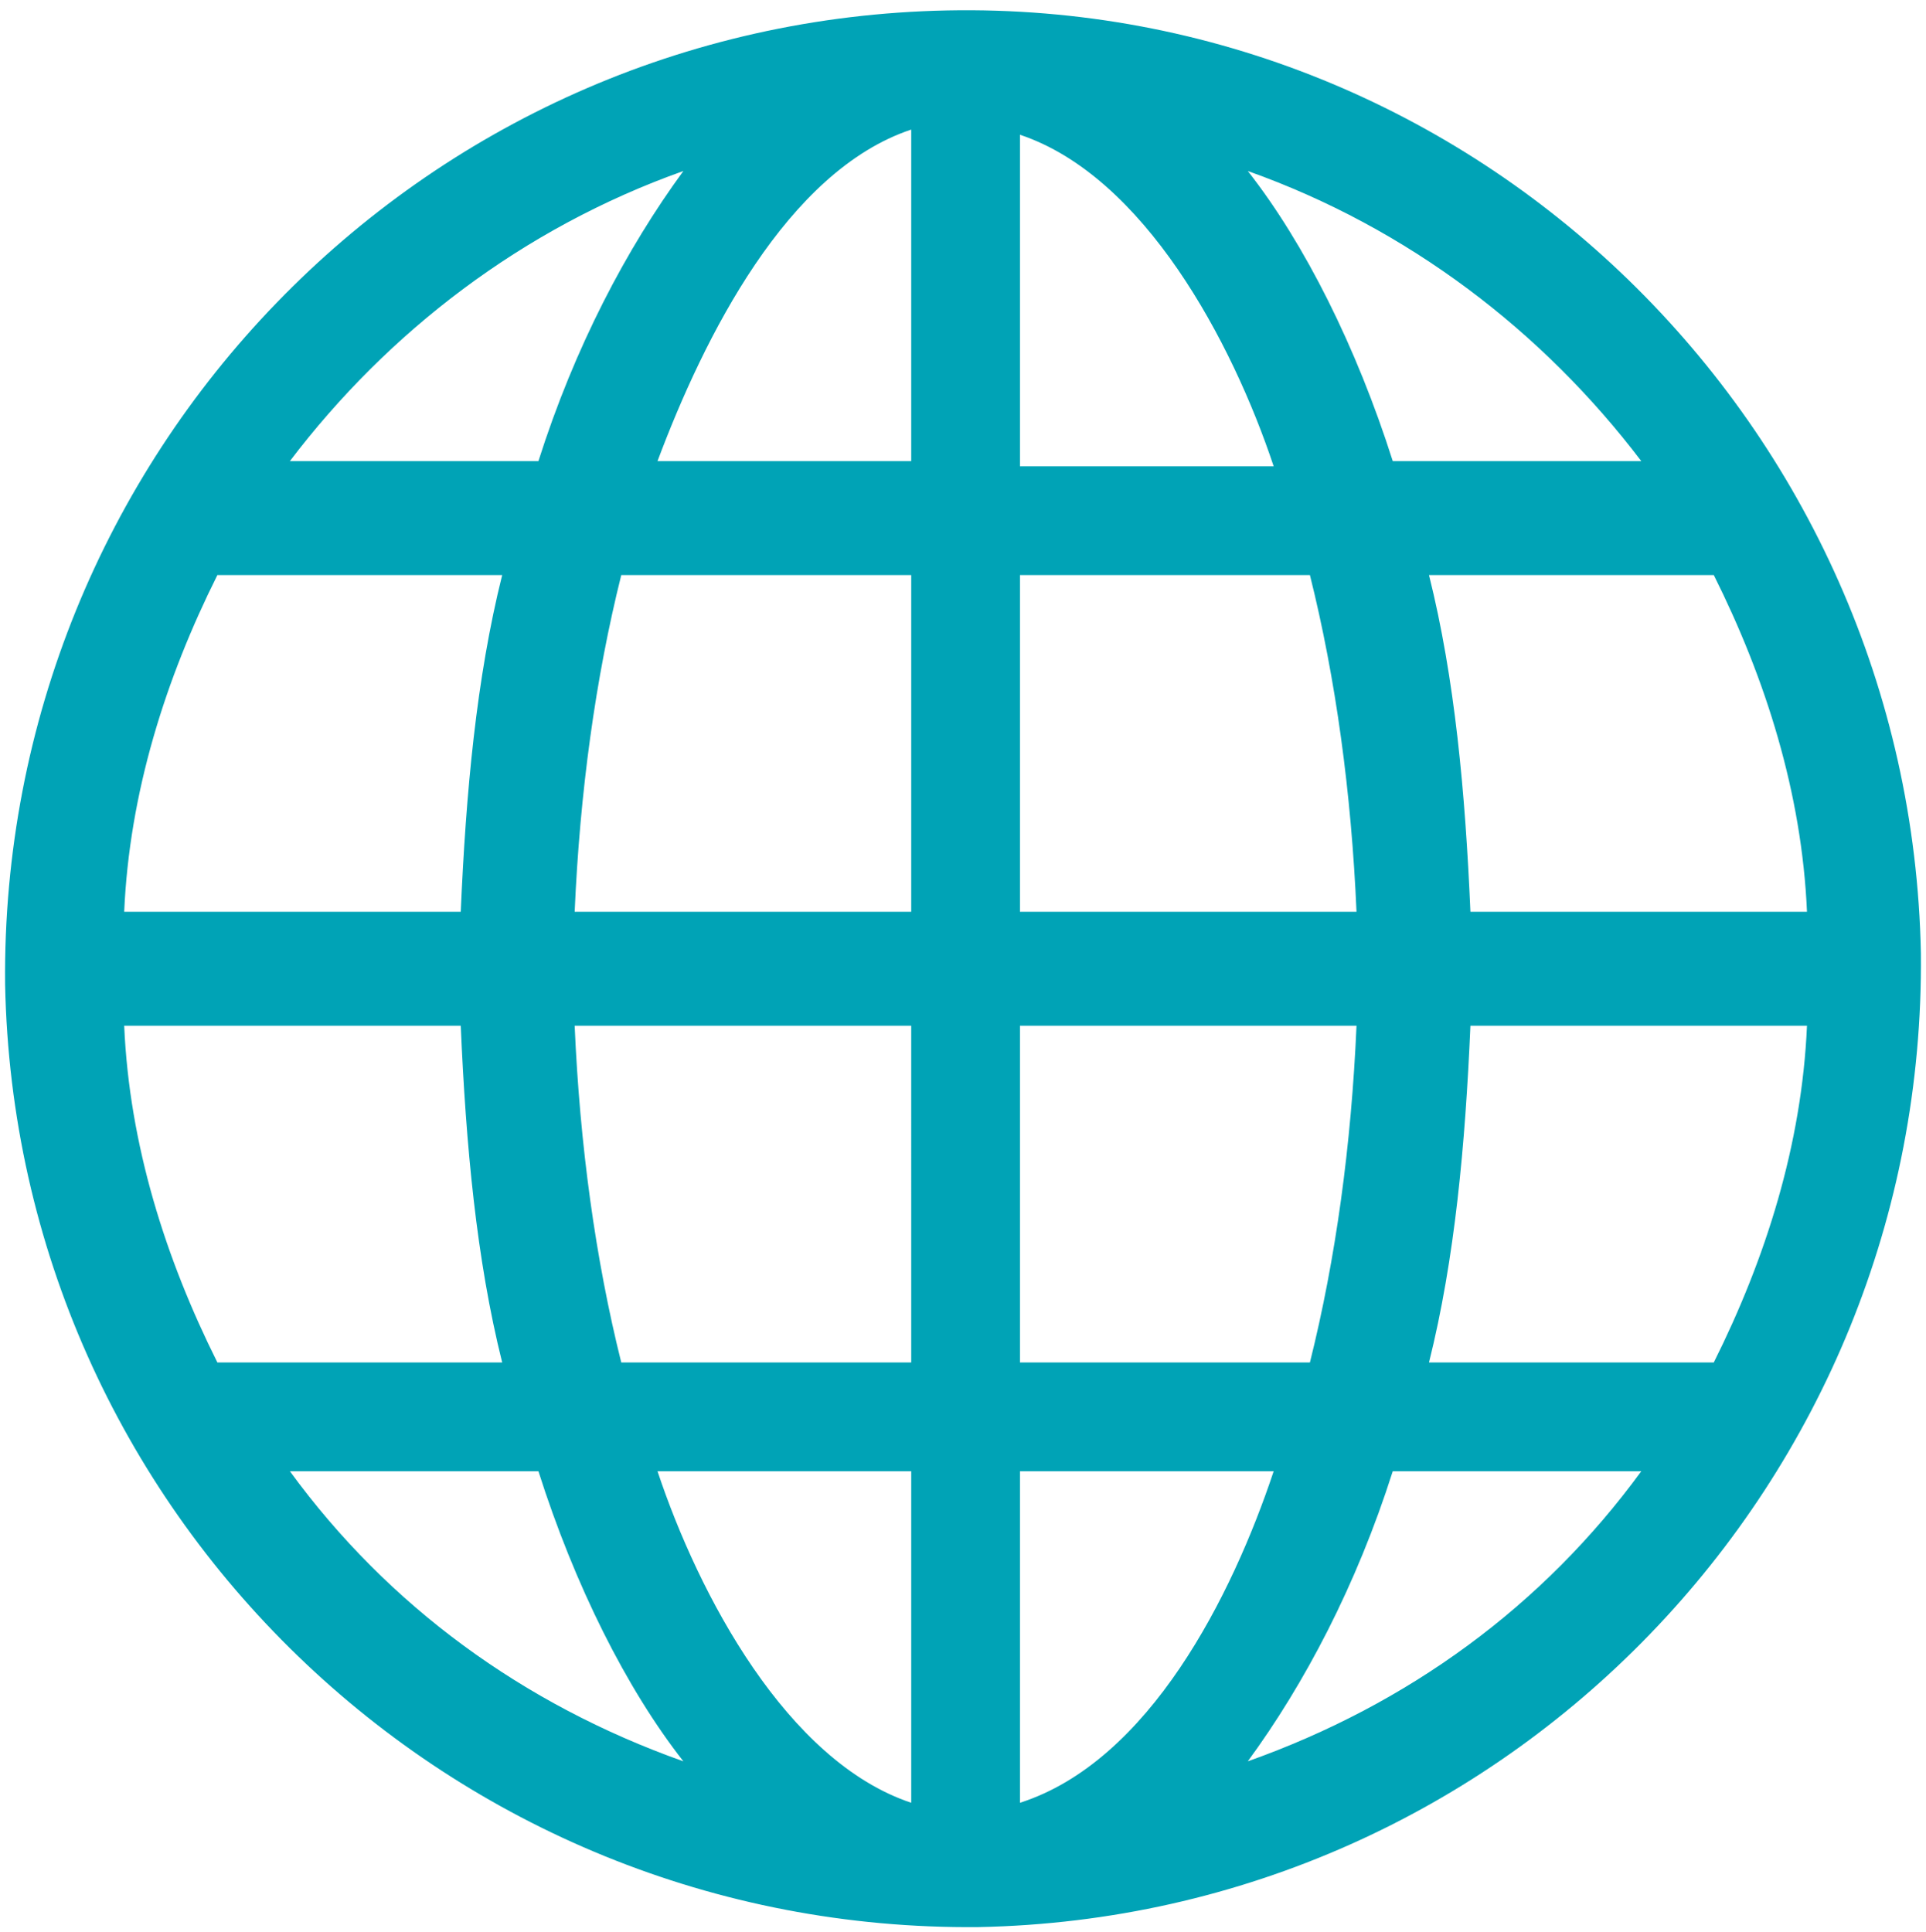
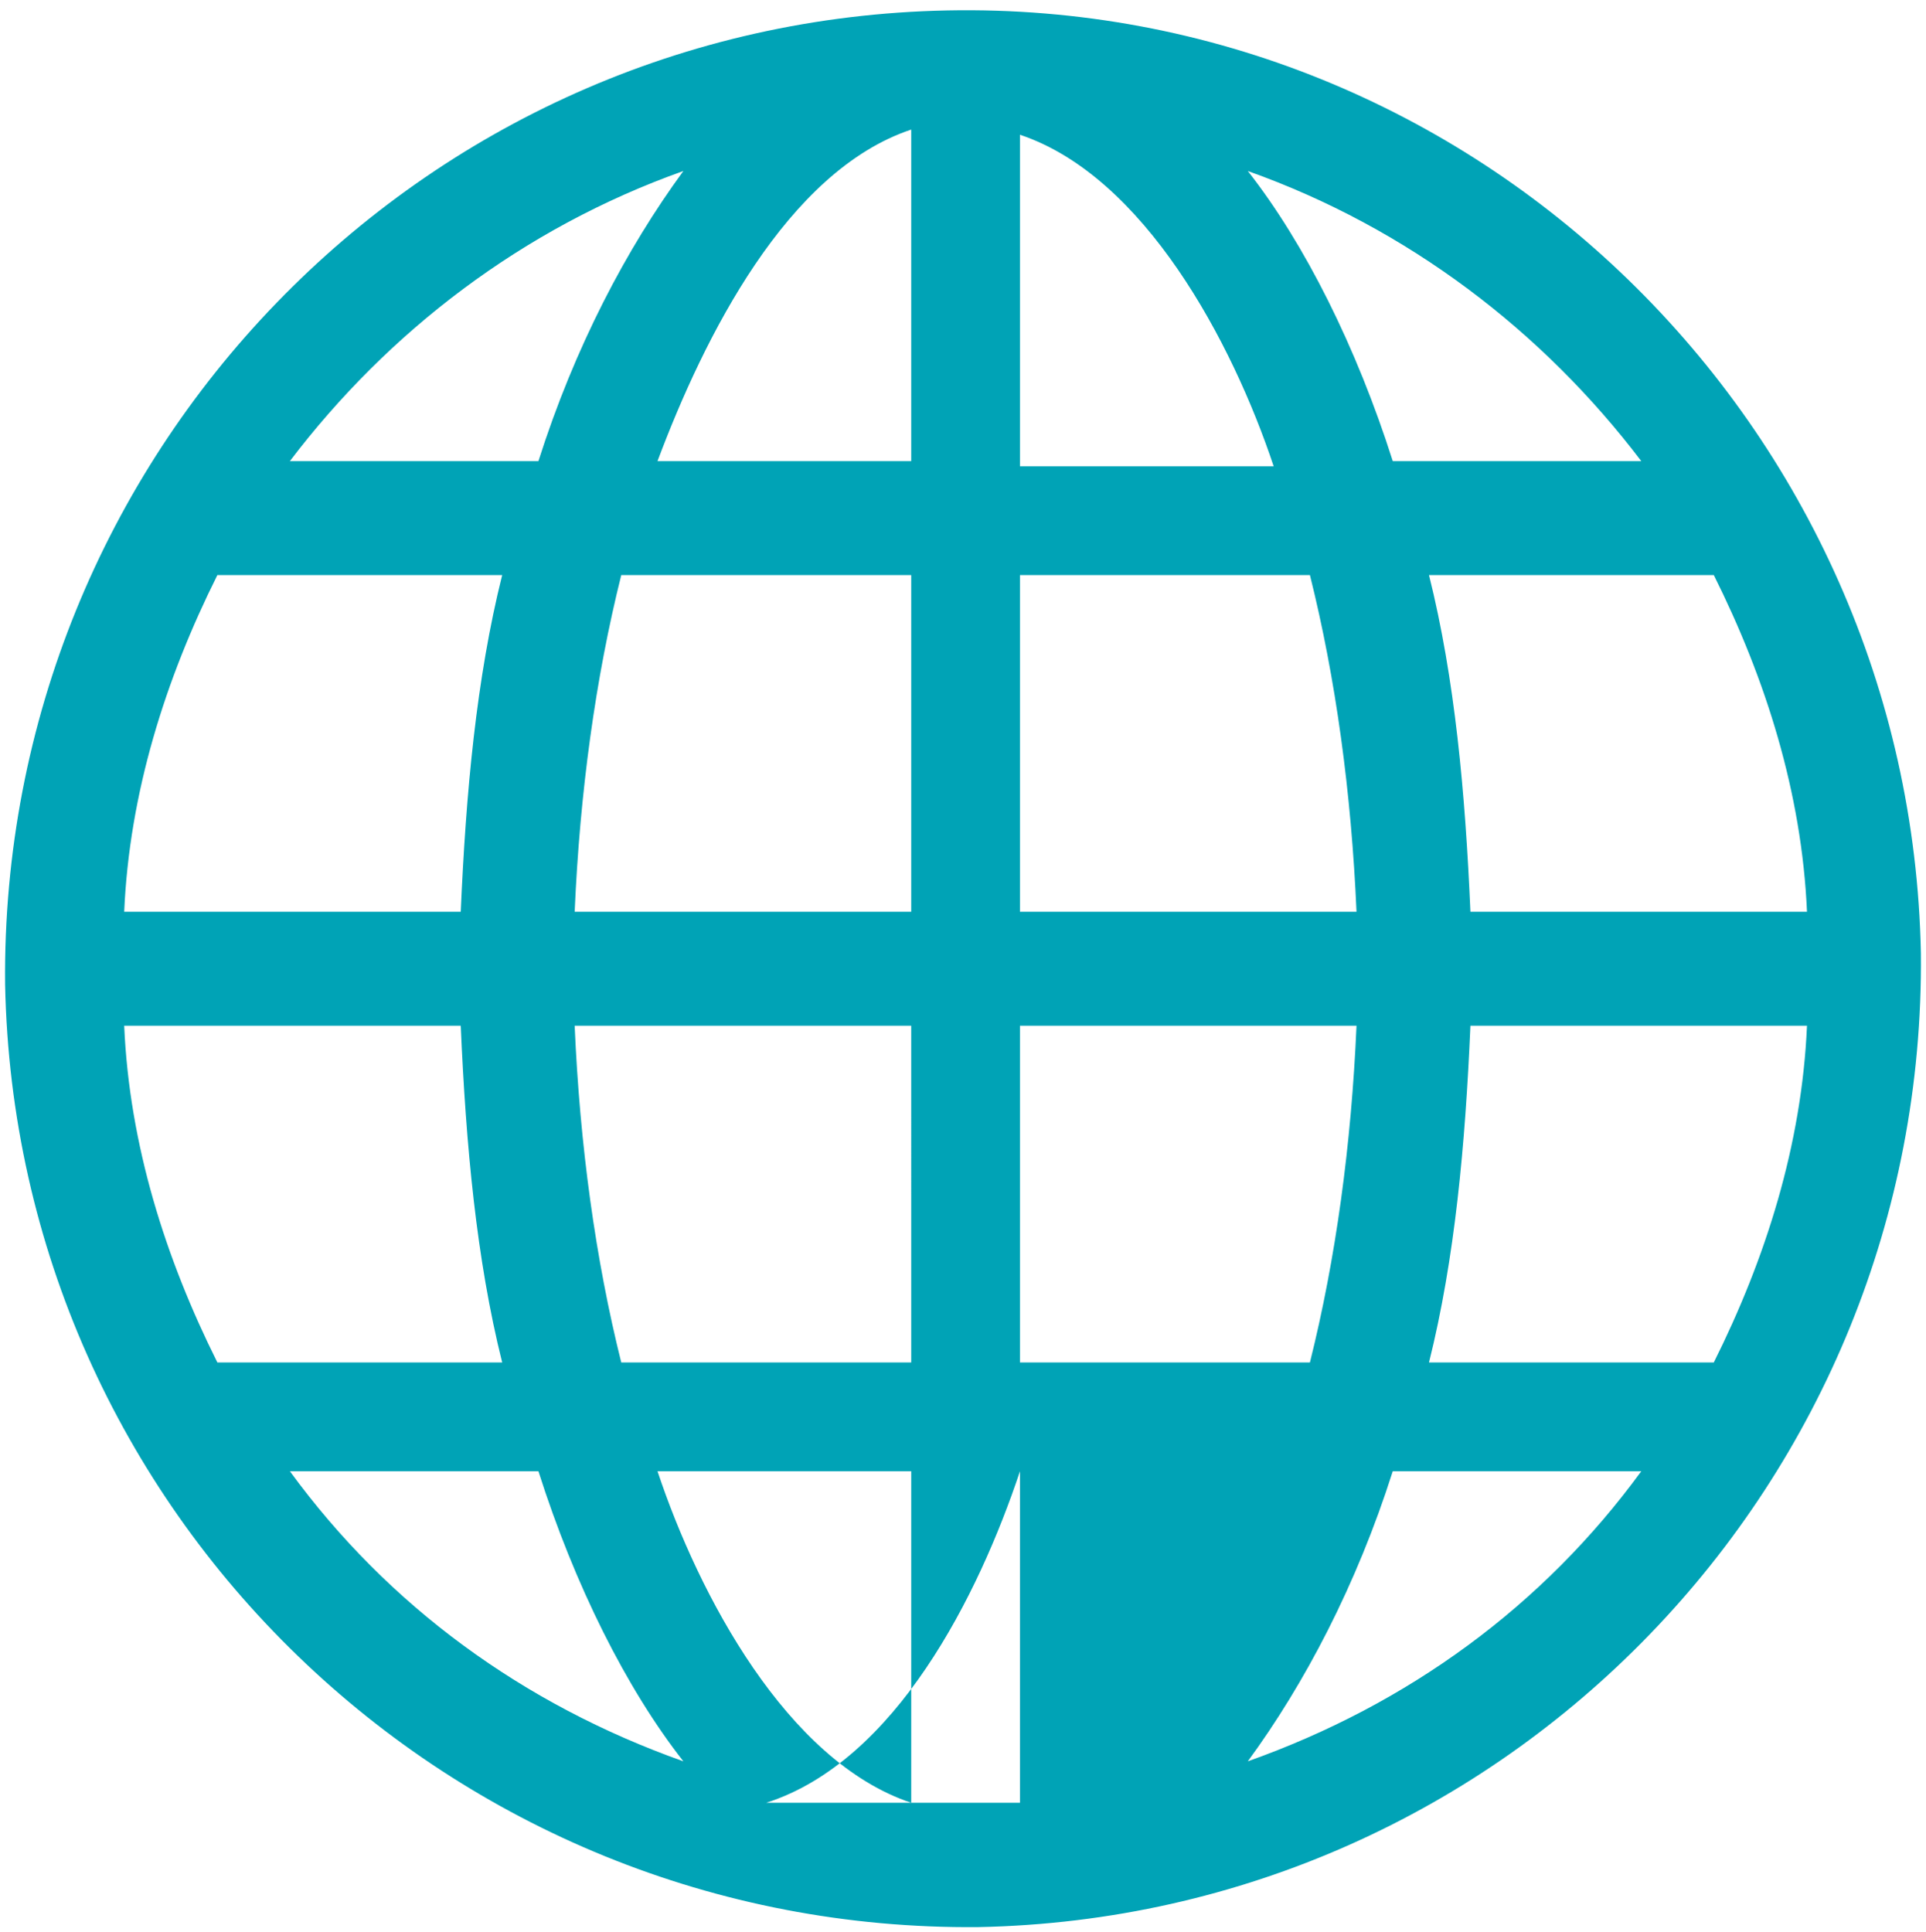
<svg xmlns="http://www.w3.org/2000/svg" xmlns:xlink="http://www.w3.org/1999/xlink" fill="#000000" height="267.5" preserveAspectRatio="xMidYMid meet" version="1" viewBox="26.7 25.9 266.6 267.5" width="266.6" zoomAndPan="magnify">
  <defs>
    <linearGradient gradientTransform="matrix(2.814 0 0 2.816 533.421 -406.537)" gradientUnits="userSpaceOnUse" id="b" x1="-177.211" x2="-87.309" xlink:actuate="onLoad" xlink:href="#a" xlink:show="other" xlink:type="simple" y1="155.243" y2="248.041" />
    <linearGradient id="a" xlink:actuate="onLoad" xlink:show="other" xlink:type="simple">
      <stop offset="0" stop-color="#00a3b6" />
      <stop offset="1" stop-color="#00a3b6" />
    </linearGradient>
  </defs>
-   <path clip-rule="evenodd" d="M 157.85,27.344 C 84.744,28.779 26.689,89.016 27.406,162.161 28.839,235.306 89.044,293.392 162.15,292.675 235.256,291.241 293.311,231.003 292.594,157.858 291.161,84.713 230.956,25.91 157.85,27.344 Z m -36.553,22.23 c -7.884,10.757 -15.051,24.382 -20.068,40.158 H 66.826 C 80.444,71.805 99.078,57.463 121.297,49.575 Z M 56.792,105.509 h 39.42 c -3.584,14.342 -5.017,30.119 -5.734,46.612 H 43.891 c 0.717,-16.494 5.734,-32.27 12.901,-46.612 z m -12.901,62.389 h 46.587 c 0.717,16.494 2.15,32.27 5.734,46.612 H 56.792 C 49.624,200.168 44.607,184.391 43.891,167.898 Z m 22.935,61.671 h 34.403 c 5.017,15.776 12.184,30.119 20.068,40.158 C 99.078,261.839 80.444,248.214 66.826,229.569 Z m 86.007,45.895 c -17.201,-5.737 -29.386,-28.684 -35.119,-45.895 h 35.119 z m 0,-60.954 h -40.137 c -3.584,-14.342 -5.734,-30.119 -6.451,-46.612 h 46.587 z m 0,-62.388 h -46.587 c 0.717,-16.494 2.867,-32.27 6.451,-46.612 h 40.137 z m 0,-62.389 h -35.119 c 6.45,-17.211 17.918,-40.158 35.119,-45.895 z m 123.993,62.389 h -46.587 c -0.717,-16.494 -2.15,-32.27 -5.734,-46.612 h 39.42 c 7.167,14.342 12.184,30.119 12.901,46.612 z m -22.935,-62.389 h -34.403 c -5.017,-15.776 -12.184,-30.119 -20.068,-40.158 22.218,7.888 40.853,22.23 54.471,40.158 z M 167.884,44.555 c 17.201,5.737 29.386,28.684 35.12,45.895 h -35.12 z m 0,60.954 h 40.137 c 3.584,14.342 5.734,30.119 6.45,46.612 h -46.587 z m 0,62.389 h 46.587 c -0.717,16.494 -2.867,32.27 -6.45,46.612 h -40.137 z m 0,107.566 v -45.895 h 35.12 c -5.734,17.211 -17.201,40.158 -35.12,45.895 z m 31.536,-5.737 c 7.884,-10.757 15.051,-24.382 20.068,-40.158 h 34.403 c -13.618,18.645 -32.253,32.27 -54.471,40.158 z m 64.505,-55.217 h -39.42 c 3.584,-14.342 5.017,-30.119 5.734,-46.612 h 46.587 c -0.717,16.494 -5.734,32.27 -12.901,46.612 z" fill="url(#b)" fill-rule="evenodd" stroke-width="7.169" />
+   <path clip-rule="evenodd" d="M 157.85,27.344 C 84.744,28.779 26.689,89.016 27.406,162.161 28.839,235.306 89.044,293.392 162.15,292.675 235.256,291.241 293.311,231.003 292.594,157.858 291.161,84.713 230.956,25.91 157.85,27.344 Z m -36.553,22.23 c -7.884,10.757 -15.051,24.382 -20.068,40.158 H 66.826 C 80.444,71.805 99.078,57.463 121.297,49.575 Z M 56.792,105.509 h 39.42 c -3.584,14.342 -5.017,30.119 -5.734,46.612 H 43.891 c 0.717,-16.494 5.734,-32.27 12.901,-46.612 z m -12.901,62.389 h 46.587 c 0.717,16.494 2.15,32.27 5.734,46.612 H 56.792 C 49.624,200.168 44.607,184.391 43.891,167.898 Z m 22.935,61.671 h 34.403 c 5.017,15.776 12.184,30.119 20.068,40.158 C 99.078,261.839 80.444,248.214 66.826,229.569 Z m 86.007,45.895 c -17.201,-5.737 -29.386,-28.684 -35.119,-45.895 h 35.119 z m 0,-60.954 h -40.137 c -3.584,-14.342 -5.734,-30.119 -6.451,-46.612 h 46.587 z m 0,-62.388 h -46.587 c 0.717,-16.494 2.867,-32.27 6.451,-46.612 h 40.137 z m 0,-62.389 h -35.119 c 6.45,-17.211 17.918,-40.158 35.119,-45.895 z m 123.993,62.389 h -46.587 c -0.717,-16.494 -2.15,-32.27 -5.734,-46.612 h 39.42 c 7.167,14.342 12.184,30.119 12.901,46.612 z m -22.935,-62.389 h -34.403 c -5.017,-15.776 -12.184,-30.119 -20.068,-40.158 22.218,7.888 40.853,22.23 54.471,40.158 z M 167.884,44.555 c 17.201,5.737 29.386,28.684 35.12,45.895 h -35.12 z m 0,60.954 h 40.137 c 3.584,14.342 5.734,30.119 6.45,46.612 h -46.587 z m 0,62.389 h 46.587 c -0.717,16.494 -2.867,32.27 -6.45,46.612 h -40.137 z m 0,107.566 v -45.895 c -5.734,17.211 -17.201,40.158 -35.12,45.895 z m 31.536,-5.737 c 7.884,-10.757 15.051,-24.382 20.068,-40.158 h 34.403 c -13.618,18.645 -32.253,32.27 -54.471,40.158 z m 64.505,-55.217 h -39.42 c 3.584,-14.342 5.017,-30.119 5.734,-46.612 h 46.587 c -0.717,16.494 -5.734,32.27 -12.901,46.612 z" fill="url(#b)" fill-rule="evenodd" stroke-width="7.169" />
</svg>